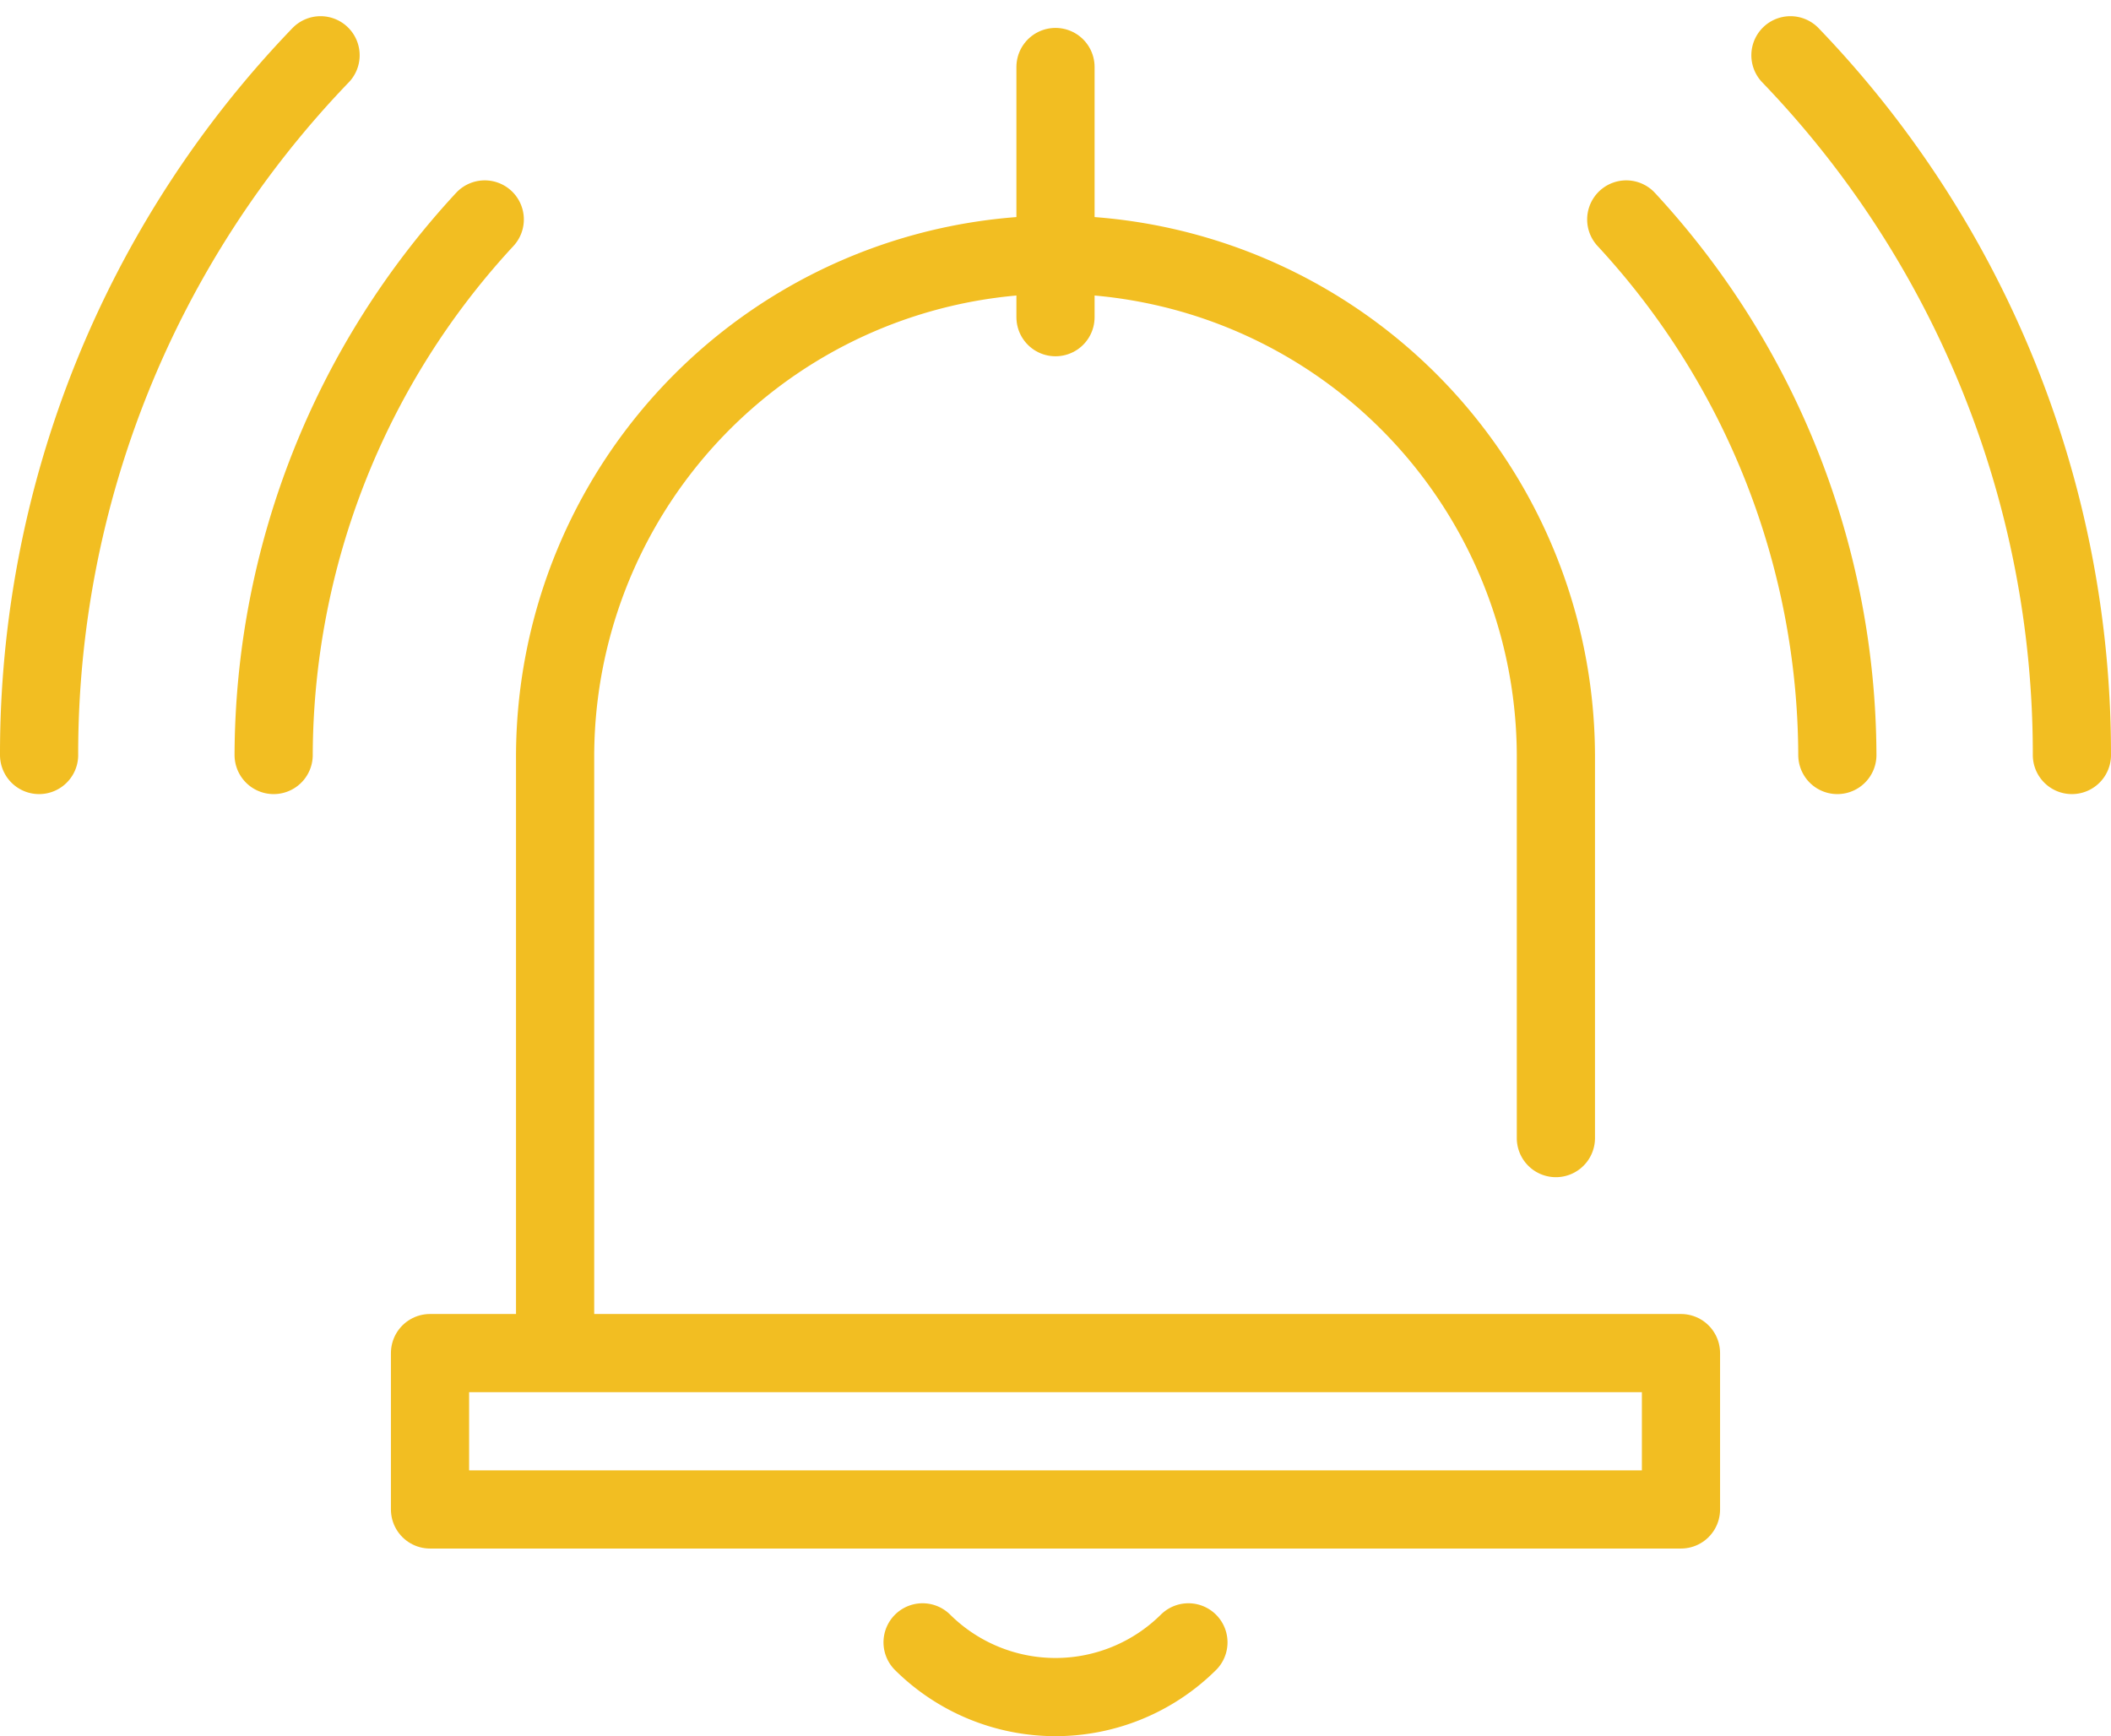
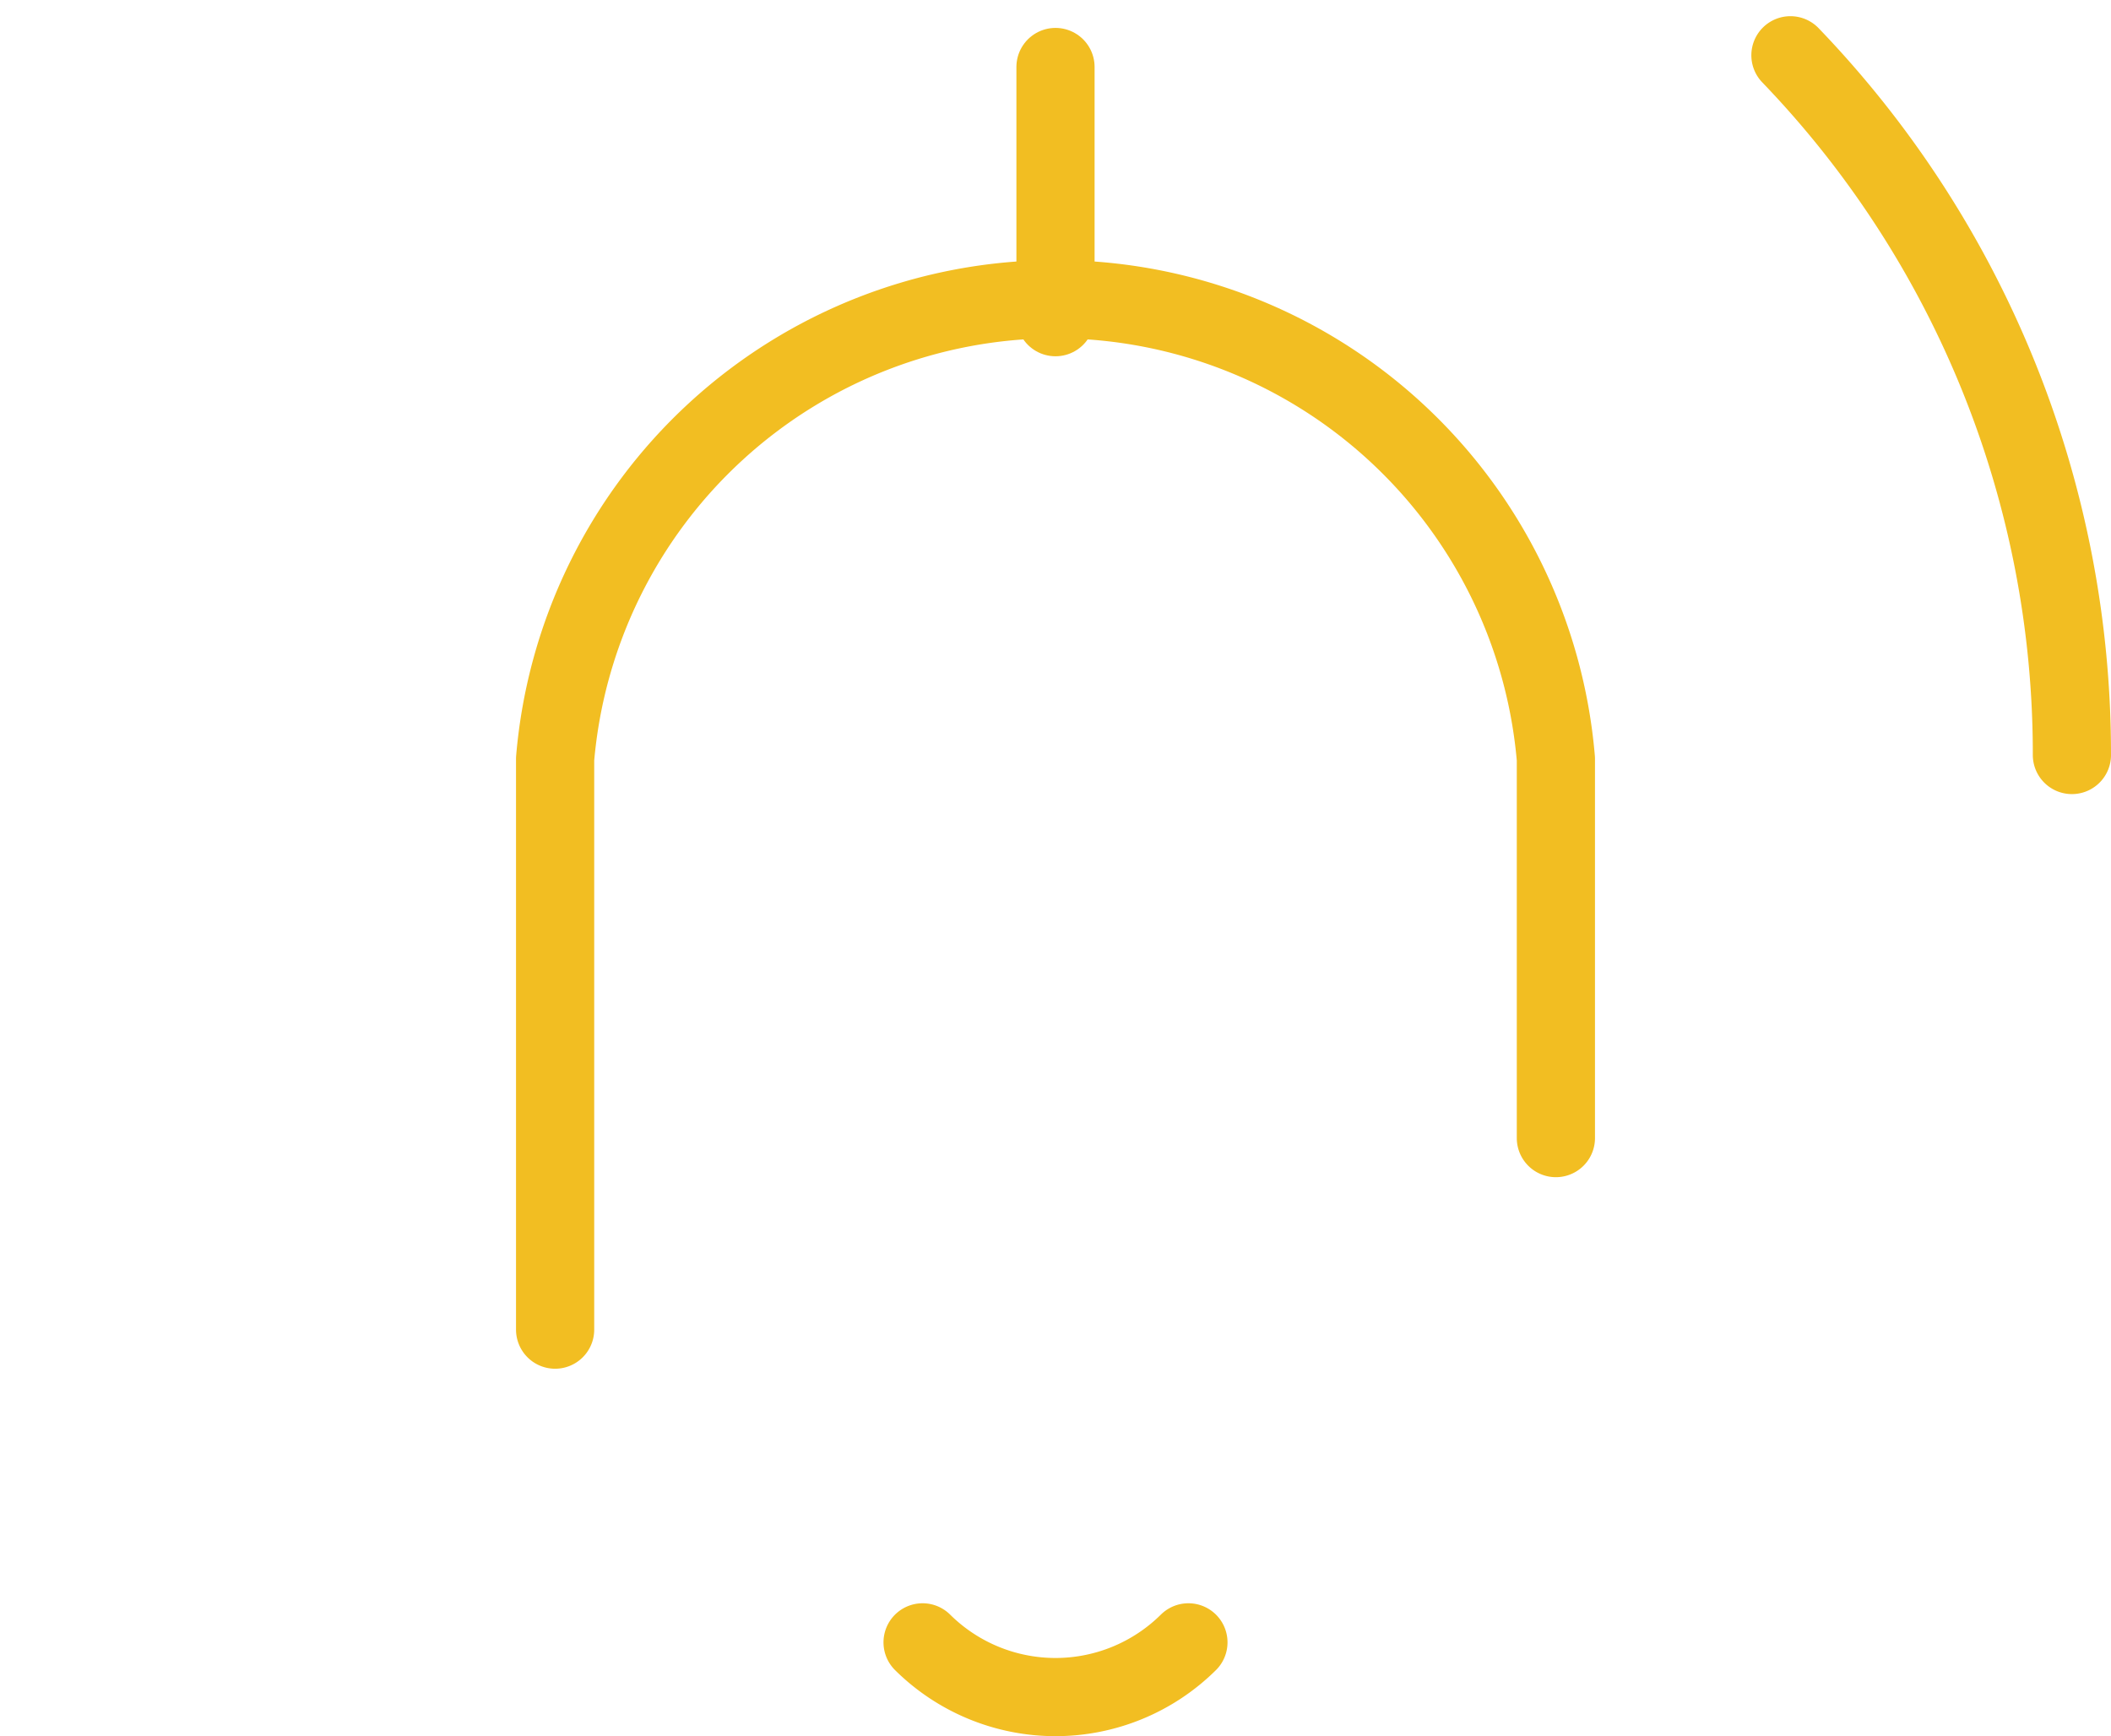
<svg xmlns="http://www.w3.org/2000/svg" width="54" height="44.414" viewBox="0 0 54 44.414">
  <defs>
    <style>.a{fill:none;stroke:#f2be22;stroke-linecap:round;stroke-linejoin:round;stroke-miterlimit:10;stroke-width:2px;}</style>
  </defs>
  <g transform="translate(0 0.414)">
-     <path class="a" d="M14.2,33.6V19A12.846,12.846,0,0,1,27,6.1h0A12.846,12.846,0,0,1,39.8,19v9.7" />
-     <rect class="a" width="32" height="4" transform="translate(11 34.2)" />
+     <path class="a" d="M14.2,33.6V19h0A12.846,12.846,0,0,1,39.8,19v9.7" />
    <path class="a" d="M30.4,41.8a4.829,4.829,0,0,1-6.8,0" transform="translate(0 -0.2)" />
    <line class="a" y2="6.4" transform="translate(27 1.3)" />
-     <path class="a" d="M41.6,5.2A20.256,20.256,0,0,1,47,18.9" />
-     <path class="a" d="M7,18.9A20.256,20.256,0,0,1,12.4,5.2" />
    <path class="a" d="M45.8,1A25.769,25.769,0,0,1,53,18.9" />
-     <path class="a" d="M1,18.9A25.769,25.769,0,0,1,8.2,1" />
  </g>
</svg>